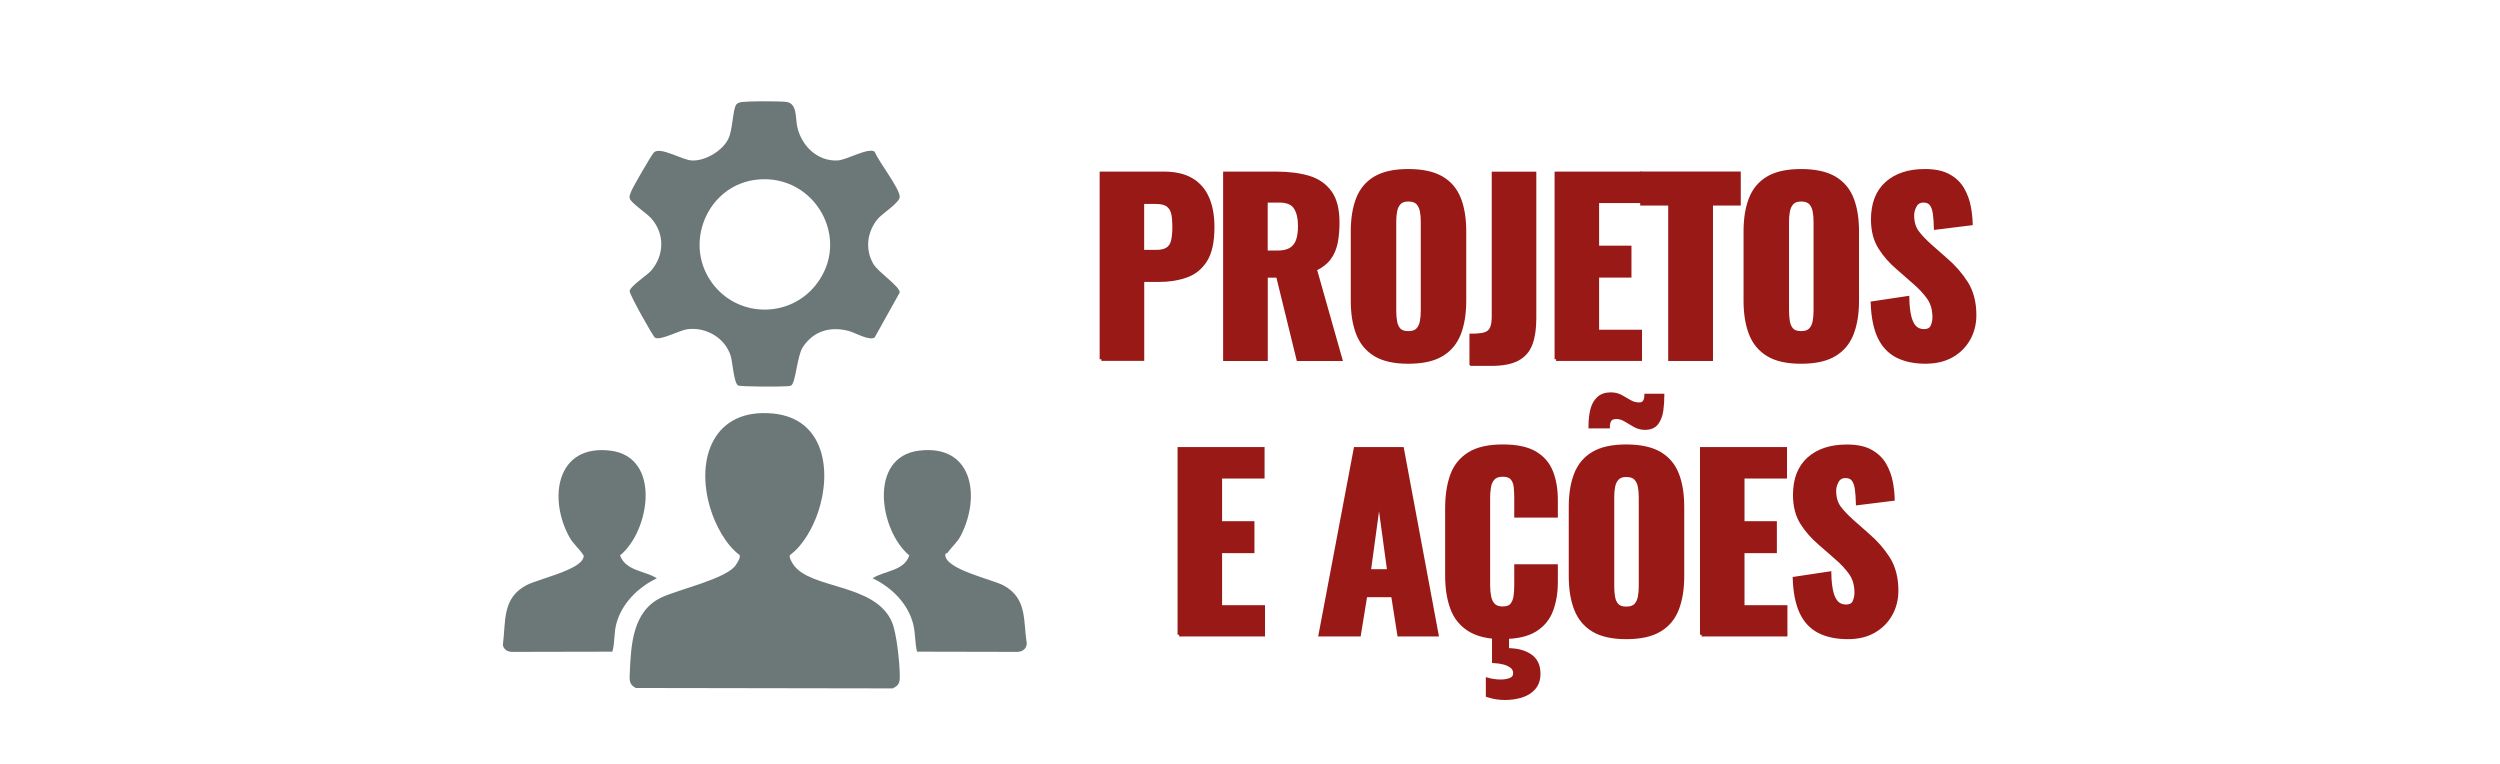
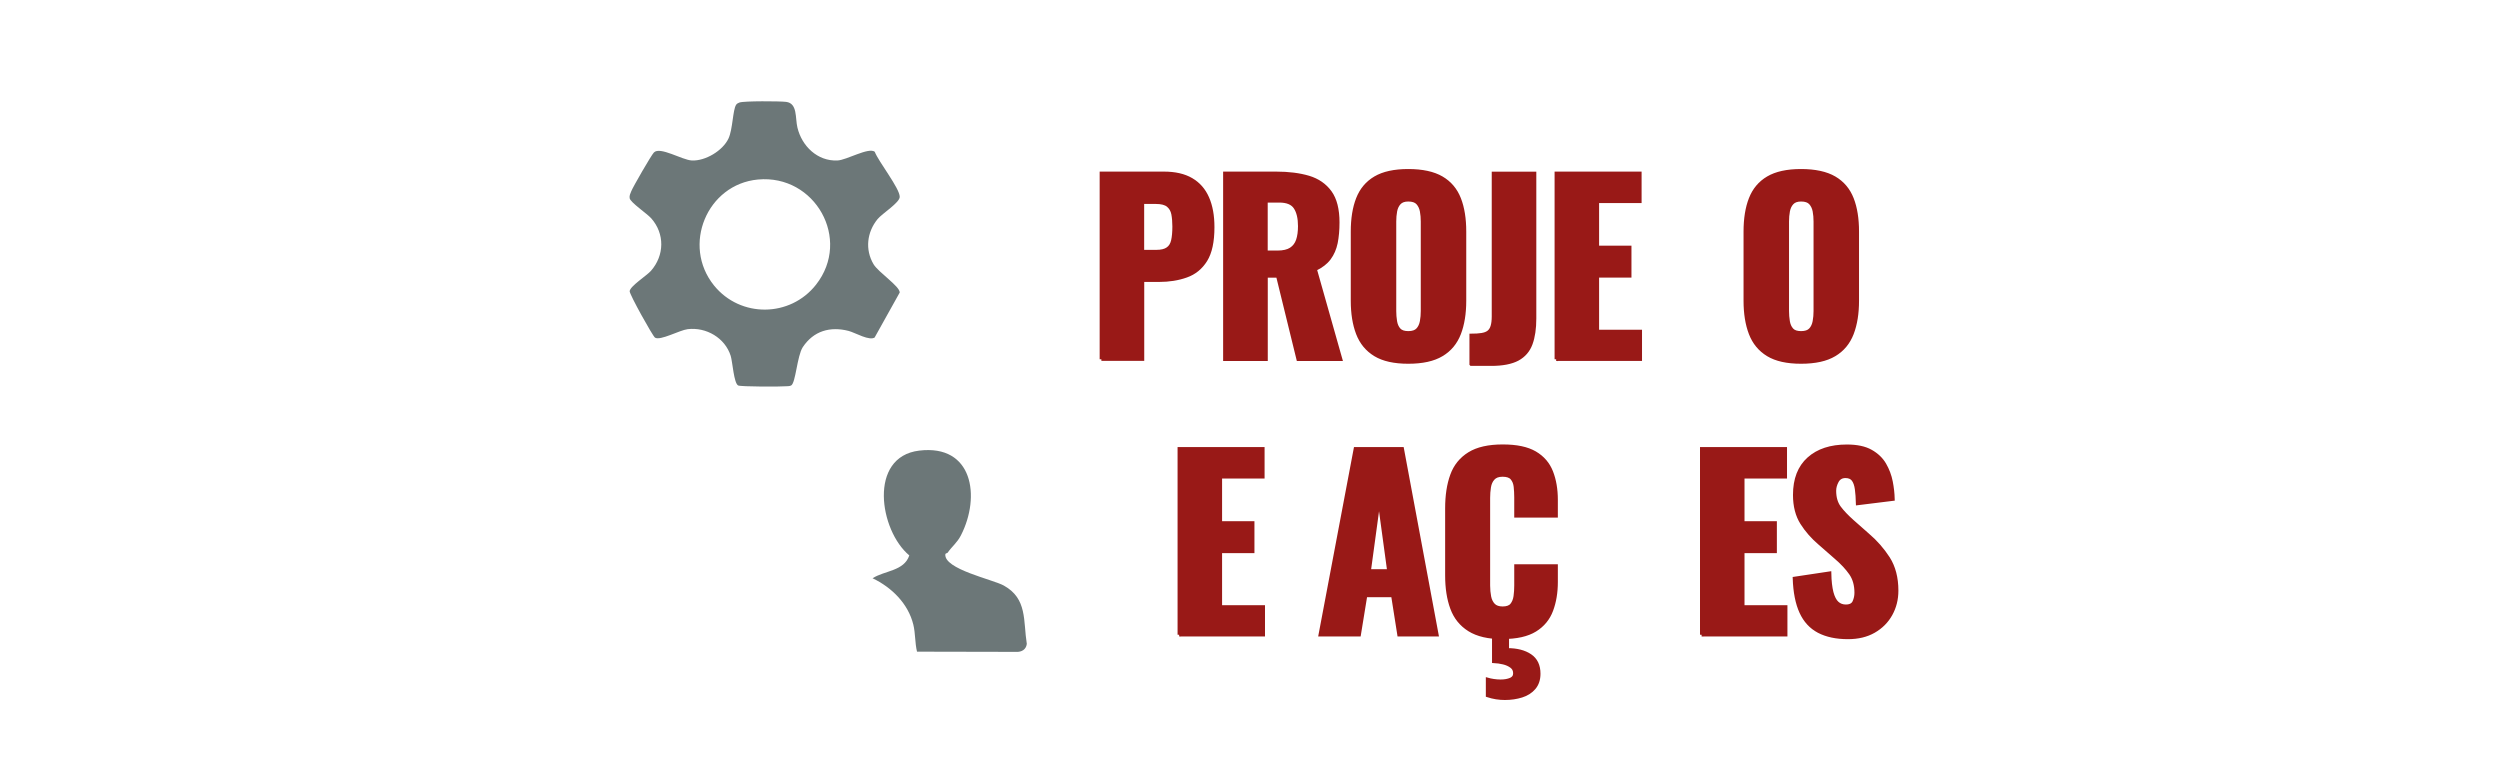
<svg xmlns="http://www.w3.org/2000/svg" id="Layer_1" viewBox="0 0 360 110">
-   <path d="M113.75,79.92c-.18.3.3,1.11.5,1.39,2.45,3.58,11.75,2.65,14.18,8.24.69,1.58,1.12,5.89,1.14,7.71.01.99-.07,1.42-1.03,1.87l-36.98-.06c-1.02-.51-.91-1.2-.87-2.21.17-4.08.44-8.91,4.59-10.84,2.49-1.16,9.23-2.66,10.63-4.59.22-.3.79-1.18.59-1.51-2.01-1.48-3.51-4.37-4.23-6.77-2.16-7.2.54-14.44,9.07-13.6,7.42.73,8.47,8.29,6.46,14.22-.75,2.2-2.16,4.8-4.04,6.15Z" style="fill:#6c7778;" />
  <path d="M126,48.56c-.73.62-2.87-.67-3.81-.91-2.65-.68-5.04,0-6.59,2.34-.82,1.25-1.02,5.19-1.68,5.52-.24.12-.46.09-.71.11-.79.08-6.54.07-6.91-.11-.63-.31-.81-3.4-1.08-4.27-.82-2.59-3.53-4.16-6.19-3.84-1.17.14-3.95,1.7-4.71,1.22-.32-.2-3.69-6.25-3.65-6.69.07-.73,2.47-2.25,3.06-2.92,1.96-2.23,2.01-5.36.04-7.58-.61-.68-3.01-2.29-3.1-2.89-.06-.4.1-.65.23-1,.25-.63,2.89-5.21,3.26-5.58.88-.91,4.07,1.09,5.47,1.15,1.94.09,4.44-1.4,5.27-3.16.62-1.31.61-4.12,1.1-4.86.12-.18.3-.26.49-.33.68-.23,5.77-.2,6.7-.09,1.68.2,1.3,2.32,1.64,3.71.63,2.64,2.87,4.86,5.76,4.73,1.35-.06,4.46-1.93,5.37-1.26.53,1.41,3.61,5.27,3.6,6.5,0,.83-2.51,2.38-3.19,3.2-1.53,1.87-1.83,4.39-.58,6.5.7,1.17,3.77,3.16,3.77,4.07l-3.58,6.42ZM109.15,25.85c-7.34.68-11,9.48-6.33,15.26,3.79,4.68,10.97,4.62,14.69-.12,5.14-6.54-.14-15.9-8.36-15.14Z" style="fill:#6c7778;" />
-   <path d="M88.18,93.84l-14.48.03c-.63-.02-1.14-.34-1.29-.97.45-3.43-.15-6.76,3.41-8.64,1.7-.89,7.7-2.17,8.19-3.96.13-.24,0-.34-.11-.52-.55-.82-1.38-1.48-1.9-2.43-3.06-5.52-1.93-13.4,5.88-12.46,7.38.89,5.73,11.53,1.41,15.09.83,2.25,3.53,2.18,5.3,3.29-2.72,1.3-5.13,3.67-5.87,6.68-.32,1.31-.17,2.62-.54,3.89Z" style="fill:#6c7778;" />
  <path d="M136.46,79.59c-.05.08-.29.06-.33.21-.25,2.16,6.84,3.64,8.42,4.52,3.41,1.89,2.78,5.08,3.31,8.4-.1.81-.74,1.19-1.53,1.15l-14.28-.03c-.31-1.28-.22-2.61-.53-3.89-.74-3.03-3.12-5.37-5.87-6.68,1.74-1.12,4.54-1.02,5.29-3.29-4.31-3.58-5.94-14.2,1.42-15.09,7.73-.94,8.88,6.6,6.02,12.19-.55,1.08-1.29,1.6-1.92,2.51Z" style="fill:#6c7778;" />
  <path d="M158.6,51.73v-26.77h8.99c1.61,0,2.93.3,3.97.91,1.04.61,1.81,1.49,2.31,2.64.51,1.16.76,2.56.76,4.21,0,2.07-.34,3.65-1.02,4.74-.68,1.09-1.61,1.85-2.78,2.26-1.17.42-2.48.63-3.93.63h-2.38v11.37h-5.92ZM164.52,36.23h1.98c.73,0,1.28-.13,1.65-.4.38-.26.62-.66.74-1.19.12-.53.18-1.2.18-2.02,0-.68-.05-1.28-.15-1.8-.1-.52-.34-.93-.71-1.24-.38-.31-.96-.46-1.75-.46h-1.95v7.11Z" style="fill:#991917; stroke:#991917; stroke-miterlimit:10; stroke-width:.5px;" />
  <path d="M176.38,51.73v-26.77h7.37c1.81,0,3.37.2,4.69.59,1.32.4,2.35,1.11,3.09,2.13.74,1.02,1.11,2.47,1.11,4.35,0,1.1-.09,2.08-.26,2.94-.18.86-.5,1.6-.97,2.23-.47.63-1.15,1.15-2.03,1.57l3.67,12.96h-6.11l-2.94-12h-1.69v12h-5.92ZM182.3,36.33h1.65c.84,0,1.49-.15,1.95-.45.46-.3.79-.73.98-1.29.19-.56.28-1.24.28-2.03,0-1.15-.21-2.04-.63-2.68-.42-.64-1.19-.96-2.31-.96h-1.92v7.4Z" style="fill:#991917; stroke:#991917; stroke-miterlimit:10; stroke-width:.5px;" />
  <path d="M202.79,52.13c-2,0-3.59-.35-4.76-1.06s-2-1.72-2.51-3.04c-.51-1.32-.76-2.9-.76-4.73v-9.95c0-1.85.25-3.43.76-4.73.51-1.3,1.34-2.3,2.51-2.99,1.17-.69,2.75-1.04,4.76-1.04s3.63.35,4.81,1.04c1.18.69,2.02,1.69,2.53,2.99.51,1.3.76,2.88.76,4.73v9.95c0,1.83-.25,3.4-.76,4.73-.51,1.32-1.35,2.34-2.53,3.04-1.18.71-2.78,1.06-4.81,1.06ZM202.79,47.93c.62,0,1.07-.15,1.36-.46.29-.31.47-.71.56-1.19.09-.48.13-.98.13-1.49v-12.89c0-.53-.04-1.03-.13-1.5-.09-.47-.28-.86-.56-1.17-.29-.31-.74-.46-1.36-.46-.57,0-1,.15-1.29.46s-.47.7-.56,1.17c-.09.47-.13.98-.13,1.5v12.89c0,.51.04,1,.12,1.49.08.48.25.88.53,1.19s.72.46,1.34.46Z" style="fill:#991917; stroke:#991917; stroke-miterlimit:10; stroke-width:.5px;" />
  <path d="M211.85,52.43v-4.13c.59,0,1.1-.03,1.52-.1.42-.07.75-.19.99-.38s.42-.46.53-.83c.11-.36.17-.83.17-1.4v-20.62h5.92v20.89c0,1.45-.18,2.67-.54,3.65s-1,1.71-1.9,2.2c-.9.48-2.17.73-3.8.73h-2.88Z" style="fill:#991917; stroke:#991917; stroke-miterlimit:10; stroke-width:.5px;" />
  <path d="M224.11,51.73v-26.77h12.03v4.03h-6.12v6.64h4.66v4.1h-4.66v8h6.18v4h-12.1Z" style="fill:#991917; stroke:#991917; stroke-miterlimit:10; stroke-width:.5px;" />
-   <path d="M240.47,51.73v-22.38h-4.03v-4.4h13.98v4.4h-4v22.38h-5.95Z" style="fill:#991917; stroke:#991917; stroke-miterlimit:10; stroke-width:.5px;" />
  <path d="M259.35,52.13c-2,0-3.59-.35-4.76-1.06s-2-1.72-2.51-3.04c-.51-1.32-.76-2.9-.76-4.73v-9.95c0-1.85.25-3.43.76-4.73.51-1.3,1.34-2.3,2.51-2.99,1.17-.69,2.75-1.04,4.76-1.04s3.63.35,4.81,1.04c1.18.69,2.02,1.69,2.53,2.99.51,1.3.76,2.88.76,4.73v9.95c0,1.83-.25,3.4-.76,4.73-.51,1.32-1.35,2.34-2.53,3.04-1.18.71-2.78,1.06-4.81,1.06ZM259.35,47.93c.62,0,1.07-.15,1.36-.46.29-.31.47-.71.56-1.19.09-.48.13-.98.13-1.49v-12.89c0-.53-.04-1.03-.13-1.5-.09-.47-.28-.86-.56-1.17-.29-.31-.74-.46-1.36-.46-.57,0-1,.15-1.29.46s-.47.7-.56,1.17c-.09.47-.13.98-.13,1.5v12.89c0,.51.04,1,.12,1.49.08.48.25.88.53,1.19s.72.46,1.34.46Z" style="fill:#991917; stroke:#991917; stroke-miterlimit:10; stroke-width:.5px;" />
-   <path d="M277.33,52.13c-1.67,0-3.07-.3-4.2-.89-1.12-.6-1.97-1.52-2.54-2.76-.57-1.24-.89-2.86-.96-4.84l5.06-.76c.02,1.15.13,2.07.31,2.78.19.71.45,1.21.79,1.52.34.31.75.46,1.24.46.62,0,1.02-.21,1.21-.63.19-.42.28-.86.28-1.32,0-1.1-.26-2.03-.79-2.79-.53-.76-1.25-1.53-2.15-2.3l-2.31-2.02c-1.01-.86-1.87-1.83-2.56-2.93-.69-1.09-1.04-2.44-1.04-4.05,0-2.27.67-4,2.02-5.21,1.34-1.2,3.17-1.8,5.49-1.8,1.43,0,2.58.24,3.45.73.87.48,1.53,1.12,1.98,1.9.45.78.76,1.61.93,2.48.17.87.26,1.7.28,2.5l-5.09.63c-.02-.79-.07-1.48-.15-2.07s-.24-1.04-.48-1.36c-.24-.32-.62-.48-1.12-.48-.55,0-.95.23-1.21.69-.25.46-.38.93-.38,1.39,0,.99.24,1.8.71,2.43.47.63,1.1,1.28,1.87,1.97l2.21,1.95c1.17.99,2.15,2.12,2.96,3.37.8,1.26,1.21,2.81,1.21,4.66,0,1.26-.29,2.4-.86,3.42-.57,1.02-1.38,1.83-2.43,2.43-1.05.59-2.29.89-3.72.89Z" style="fill:#991917; stroke:#991917; stroke-miterlimit:10; stroke-width:.5px;" />
  <path d="M169.82,91.4v-26.77h12.03v4.03h-6.12v6.64h4.66v4.1h-4.66v8h6.18v4h-12.1Z" style="fill:#991917; stroke:#991917; stroke-miterlimit:10; stroke-width:.5px;" />
  <path d="M190.12,91.4l5.06-26.77h6.74l4.99,26.77h-5.45l-.89-5.65h-3.93l-.92,5.65h-5.59ZM197.16,82.21h2.84l-1.42-10.44-1.42,10.44Z" style="fill:#991917; stroke:#991917; stroke-miterlimit:10; stroke-width:.5px;" />
  <path d="M216.39,91.79c-2.03,0-3.63-.37-4.81-1.11-1.18-.74-2.01-1.77-2.5-3.11-.49-1.33-.73-2.9-.73-4.71v-9.65c0-1.85.24-3.44.73-4.78.48-1.33,1.32-2.36,2.5-3.09,1.18-.73,2.78-1.09,4.81-1.09s3.53.33,4.64.97c1.11.65,1.9,1.56,2.36,2.73.46,1.17.69,2.51.69,4.03v2.31h-5.78v-2.68c0-.53-.03-1.04-.08-1.52-.05-.48-.21-.89-.48-1.21-.26-.32-.72-.48-1.36-.48s-1.07.17-1.37.5c-.3.33-.48.74-.56,1.24s-.12,1.02-.12,1.57v12.59c0,.59.05,1.14.15,1.64.1.5.3.89.59,1.19.3.3.73.45,1.31.45.62,0,1.06-.16,1.32-.48s.43-.73.5-1.24c.07-.51.1-1.02.1-1.55v-2.81h5.78v2.31c0,1.52-.23,2.88-.68,4.08-.45,1.2-1.23,2.15-2.35,2.84s-2.67,1.04-4.68,1.04ZM216.72,100.55c-.42,0-.84-.03-1.27-.1-.43-.07-.84-.17-1.24-.3v-2.31c.24.07.53.13.86.18.33.05.67.08,1.02.08.57,0,1.06-.09,1.46-.26.4-.18.59-.47.59-.89s-.16-.75-.48-.99c-.32-.24-.71-.42-1.17-.53-.46-.11-.93-.18-1.39-.2v-3.83h1.95v2.18c1.37,0,2.46.28,3.29.84.83.56,1.24,1.43,1.24,2.59,0,.84-.23,1.52-.68,2.05-.45.53-1.05.91-1.79,1.14s-1.54.35-2.4.35Z" style="fill:#991917; stroke:#991917; stroke-miterlimit:10; stroke-width:.5px;" />
-   <path d="M234.18,91.79c-2,0-3.59-.35-4.76-1.06s-2-1.72-2.51-3.04-.76-2.9-.76-4.73v-9.95c0-1.85.25-3.43.76-4.73s1.34-2.3,2.51-2.99c1.17-.69,2.75-1.04,4.76-1.04s3.63.35,4.81,1.04c1.18.69,2.02,1.69,2.53,2.99.51,1.3.76,2.88.76,4.73v9.95c0,1.83-.25,3.4-.76,4.73-.51,1.32-1.35,2.34-2.53,3.04-1.18.71-2.78,1.06-4.81,1.06ZM236.89,61.65c-.55,0-1.06-.13-1.52-.4-.46-.26-.9-.52-1.32-.78-.42-.25-.85-.38-1.29-.38-.49,0-.8.14-.96.41s-.23.59-.23.94h-2.58c0-.9.09-1.71.26-2.41.18-.71.48-1.26.93-1.67.44-.41,1.04-.61,1.78-.61.55,0,1.04.12,1.47.36s.85.48,1.27.73c.42.24.86.36,1.32.36.38,0,.64-.12.79-.36.15-.24.23-.54.23-.89h2.38c0,.71-.05,1.42-.15,2.15-.1.73-.33,1.33-.69,1.82-.36.49-.93.73-1.7.73ZM234.18,87.6c.62,0,1.07-.15,1.36-.46.29-.31.47-.71.56-1.19.09-.48.13-.98.13-1.49v-12.89c0-.53-.04-1.03-.13-1.5-.09-.47-.28-.86-.56-1.17-.29-.31-.74-.46-1.36-.46-.57,0-1,.15-1.29.46s-.47.7-.56,1.17c-.09.47-.13.98-.13,1.5v12.89c0,.51.04,1,.12,1.49.08.49.25.88.53,1.19s.72.46,1.34.46Z" style="fill:#991917; stroke:#991917; stroke-miterlimit:10; stroke-width:.5px;" />
  <path d="M245.05,91.4v-26.77h12.03v4.03h-6.12v6.64h4.66v4.1h-4.66v8h6.18v4h-12.1Z" style="fill:#991917; stroke:#991917; stroke-miterlimit:10; stroke-width:.5px;" />
  <path d="M266.1,91.79c-1.67,0-3.07-.3-4.2-.89-1.12-.59-1.97-1.51-2.54-2.76-.57-1.24-.89-2.86-.96-4.84l5.06-.76c.02,1.15.13,2.07.31,2.78.19.71.45,1.21.79,1.52.34.31.75.46,1.24.46.62,0,1.02-.21,1.21-.63.19-.42.28-.86.28-1.32,0-1.1-.26-2.03-.79-2.79-.53-.76-1.25-1.53-2.15-2.3l-2.31-2.02c-1.01-.86-1.87-1.83-2.56-2.92-.69-1.09-1.04-2.44-1.04-4.05,0-2.27.67-4,2.02-5.21,1.34-1.2,3.17-1.8,5.49-1.8,1.43,0,2.58.24,3.45.73.87.49,1.53,1.12,1.98,1.9.45.78.76,1.61.93,2.48.17.87.26,1.7.28,2.5l-5.09.63c-.02-.79-.07-1.48-.15-2.07s-.24-1.04-.48-1.36-.62-.48-1.12-.48c-.55,0-.95.23-1.21.69-.25.46-.38.93-.38,1.39,0,.99.24,1.8.71,2.43s1.1,1.28,1.87,1.97l2.21,1.95c1.17.99,2.15,2.12,2.96,3.37.8,1.26,1.21,2.81,1.21,4.66,0,1.26-.29,2.4-.86,3.42-.57,1.02-1.38,1.83-2.43,2.43-1.05.6-2.29.89-3.72.89Z" style="fill:#991917; stroke:#991917; stroke-miterlimit:10; stroke-width:.5px;" />
</svg>